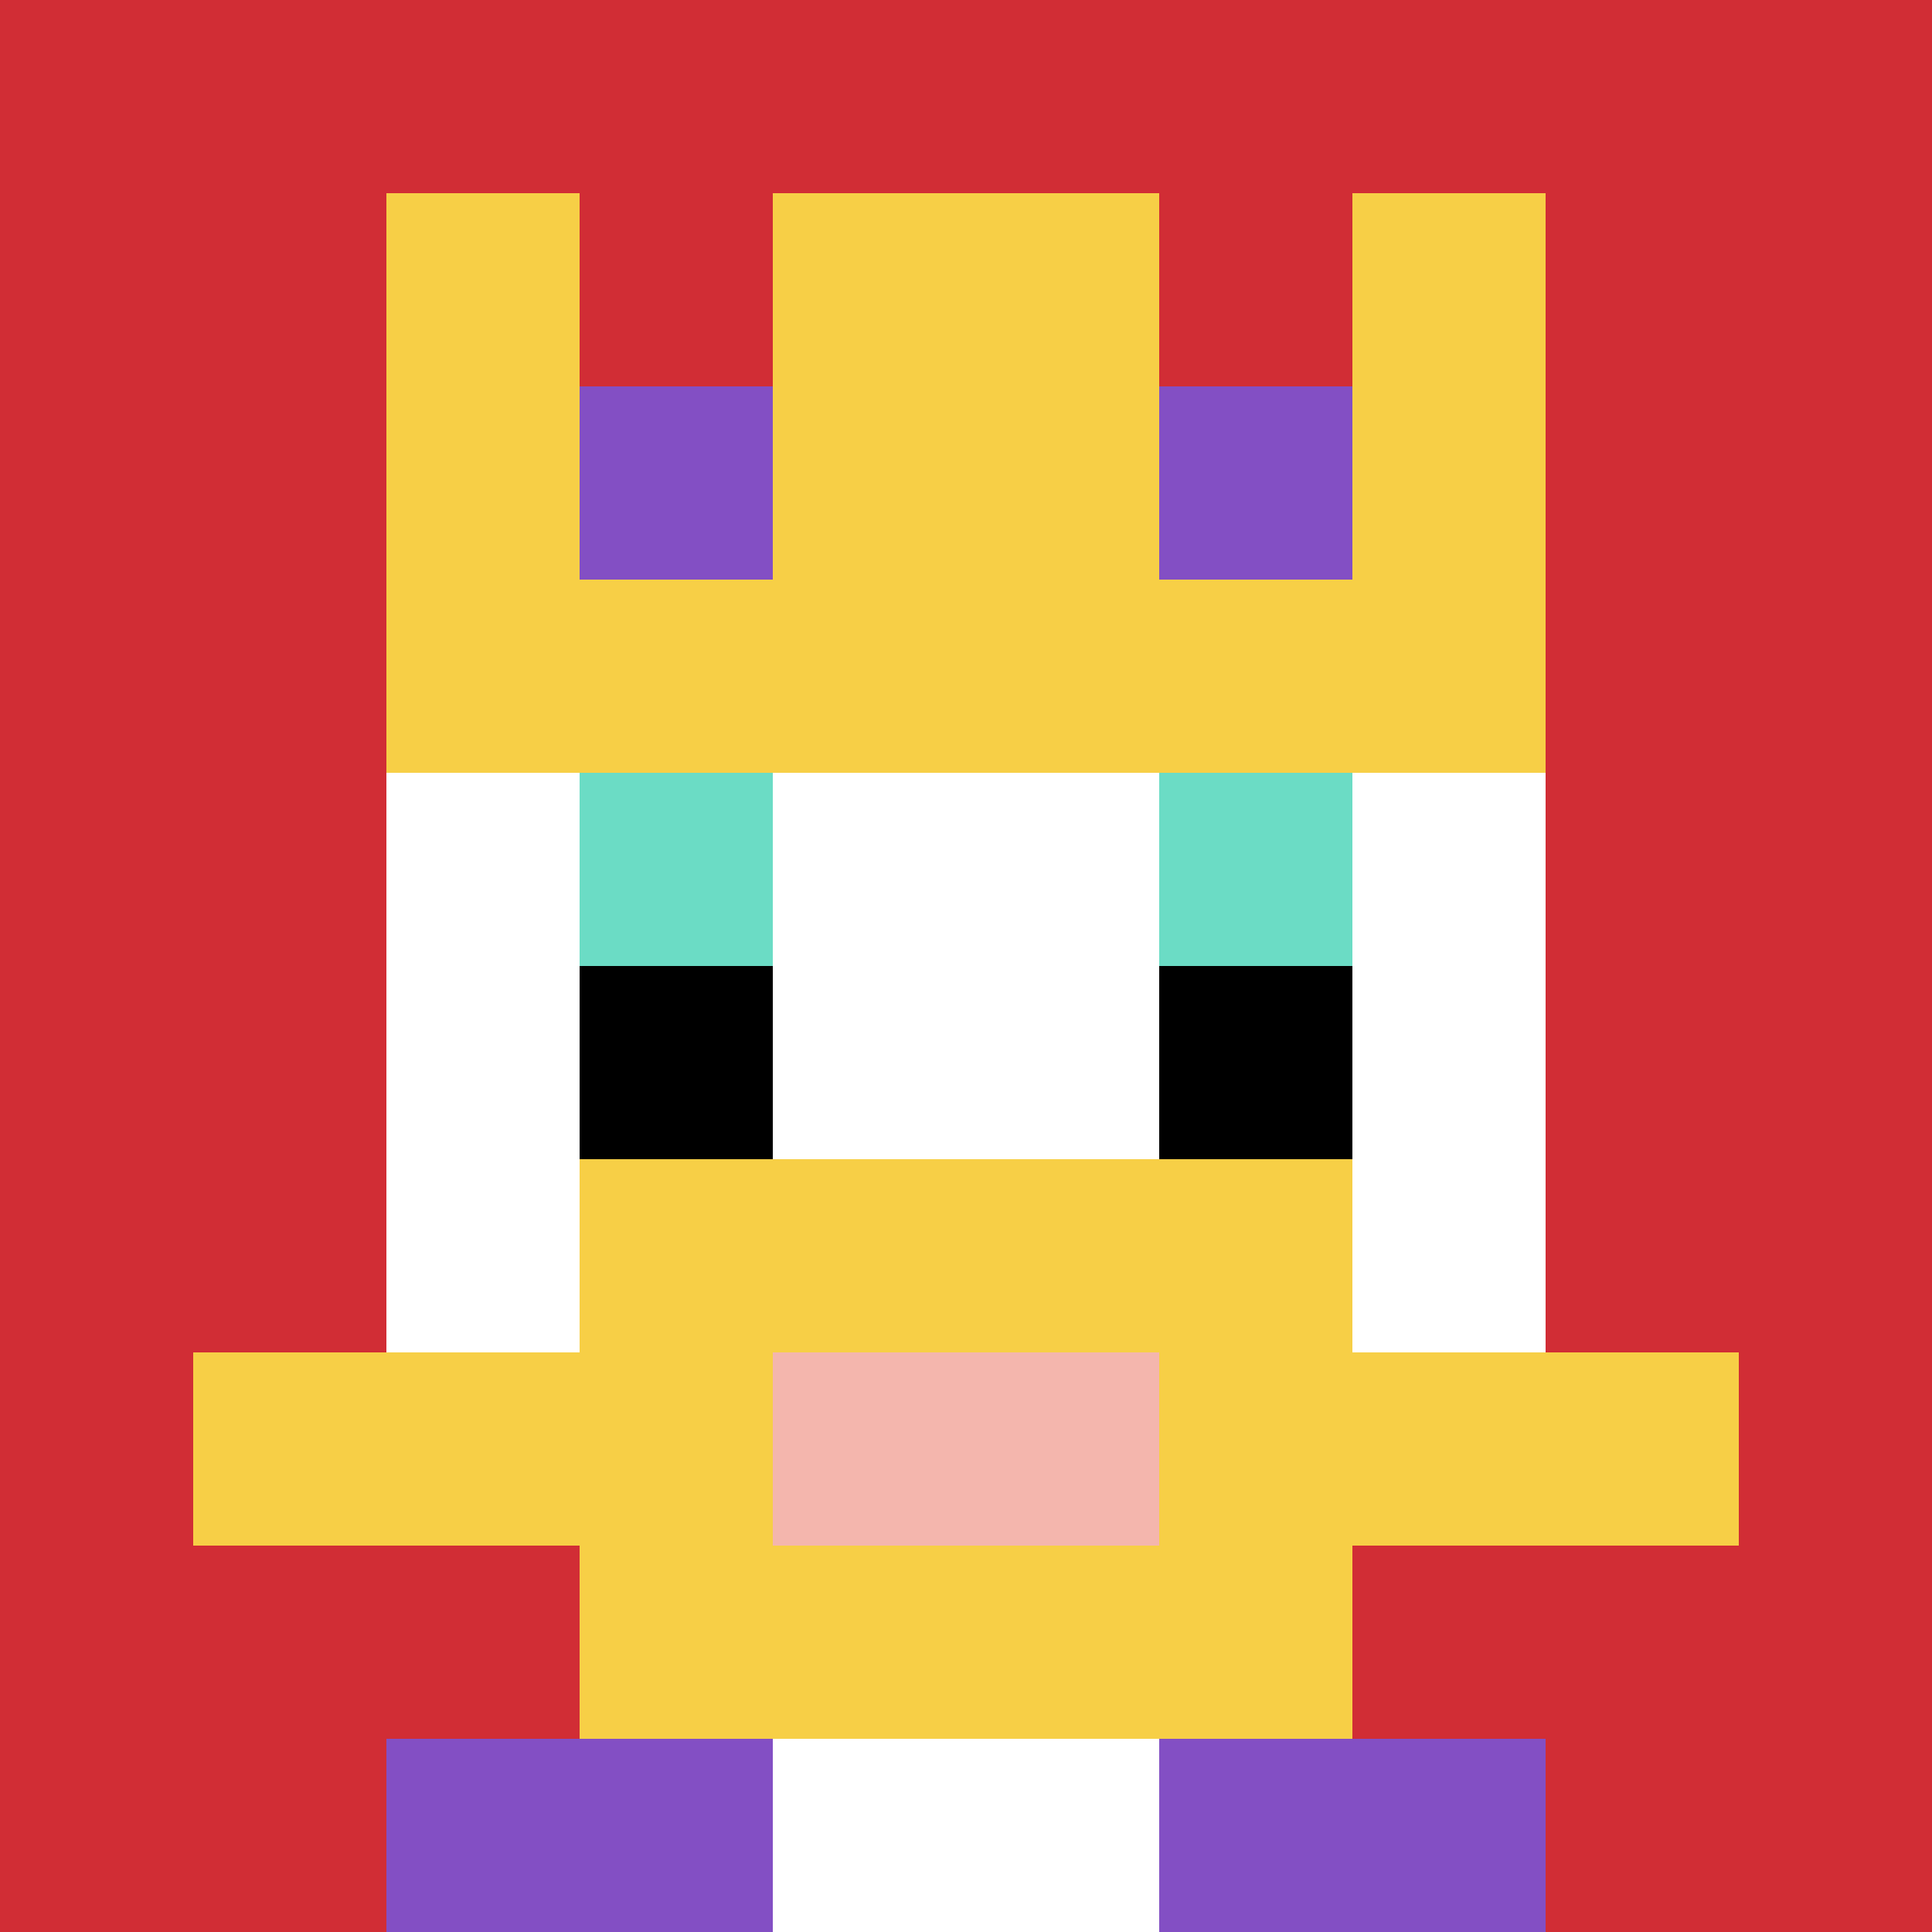
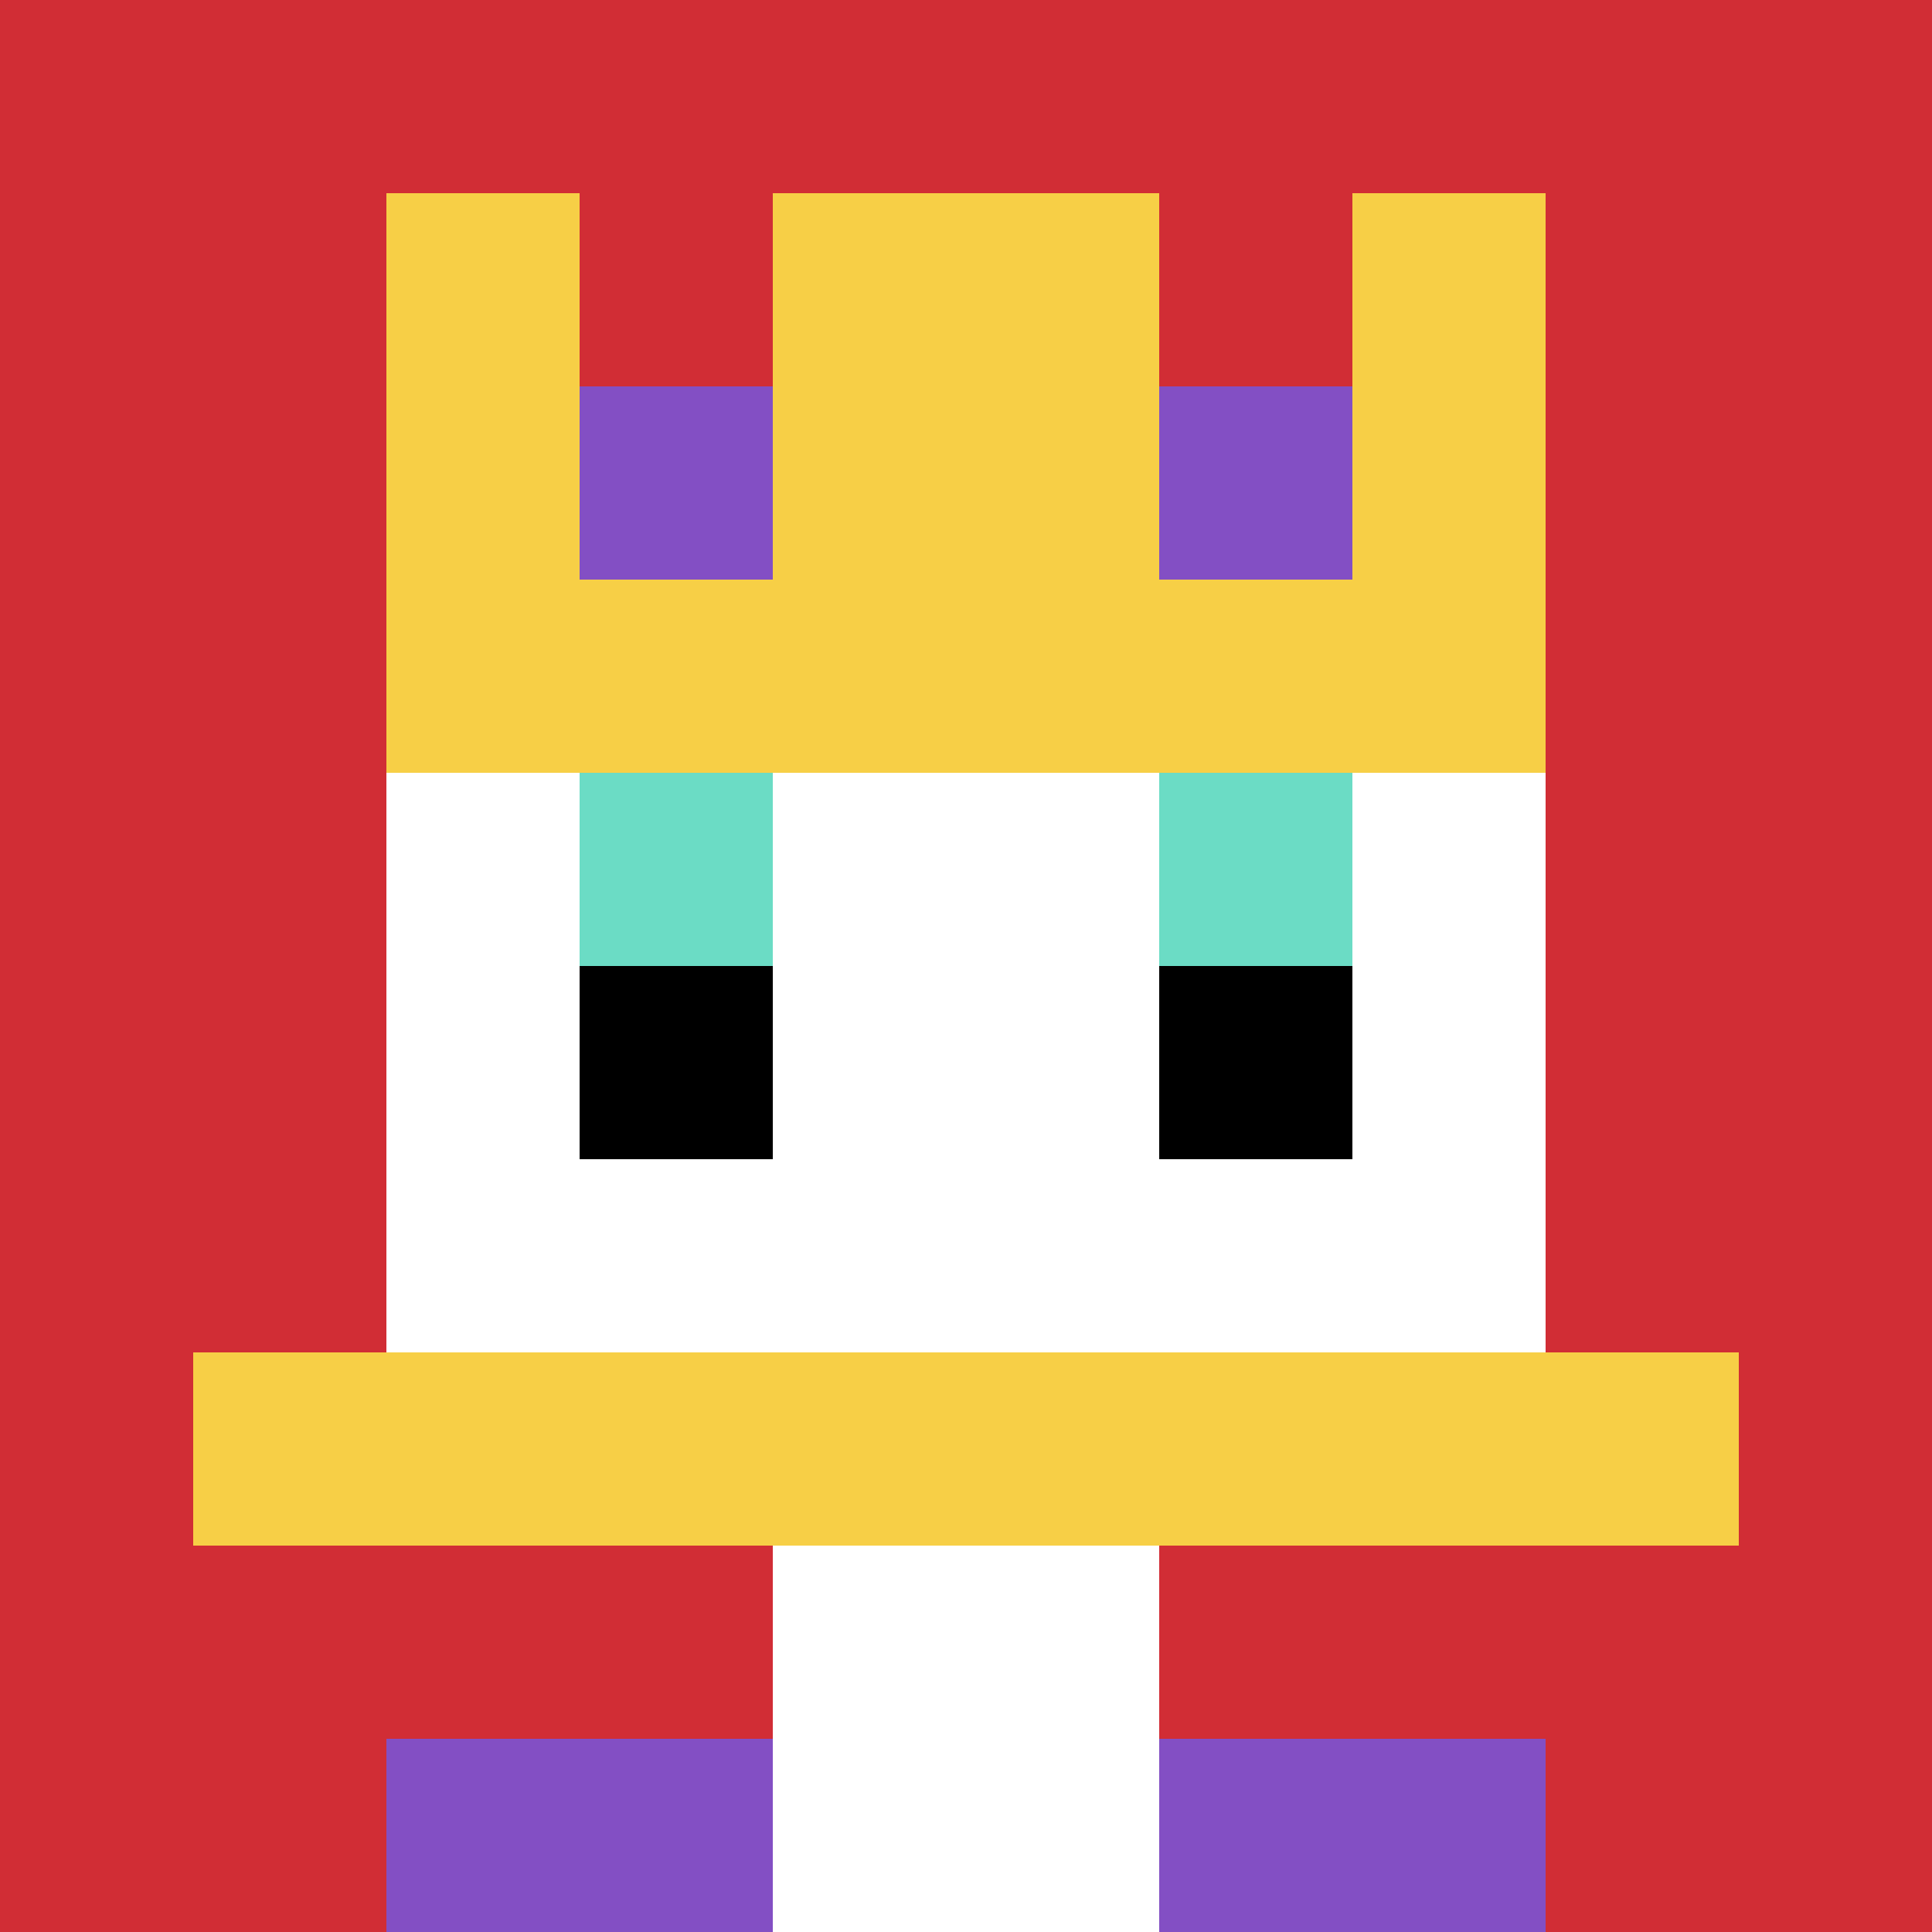
<svg xmlns="http://www.w3.org/2000/svg" version="1.1" width="837" height="837">
  <title>'goose-pfp-122153' by Dmitri Cherniak</title>
  <desc>seed=122153
backgroundColor=#ffffff
padding=0
innerPadding=0
timeout=500
dimension=1
border=false
Save=function(){return n.handleSave()}
frame=13

Rendered at Wed Oct 04 2023 00:49:12 GMT-0300 (Hora padrão de Brasília)
Generated in &lt;1ms
</desc>
  <defs />
  <rect width="100%" height="100%" fill="#ffffff" />
  <g>
    <g id="0-0">
      <rect x="0" y="0" height="837" width="837" fill="#D12D35" />
      <g>
-         <rect id="0-0-3-2-4-7" x="251.1" y="167.4" width="334.8" height="585.9" fill="#ffffff" />
        <rect id="0-0-2-3-6-5" x="167.4" y="251.1" width="502.2" height="418.5" fill="#ffffff" />
        <rect id="0-0-4-8-2-2" x="334.8" y="669.6" width="167.4" height="167.4" fill="#ffffff" />
        <rect id="0-0-1-7-8-1" x="83.7" y="585.9" width="669.6" height="83.7" fill="#F7CF46" />
-         <rect id="0-0-3-6-4-3" x="251.1" y="502.2" width="334.8" height="251.1" fill="#F7CF46" />
-         <rect id="0-0-4-7-2-1" x="334.8" y="585.9" width="167.4" height="83.7" fill="#F4B6AD" />
        <rect id="0-0-3-4-1-1" x="251.1" y="334.8" width="83.7" height="83.7" fill="#6BDCC5" />
        <rect id="0-0-6-4-1-1" x="502.2" y="334.8" width="83.7" height="83.7" fill="#6BDCC5" />
        <rect id="0-0-3-5-1-1" x="251.1" y="418.5" width="83.7" height="83.7" fill="#000000" />
        <rect id="0-0-6-5-1-1" x="502.2" y="418.5" width="83.7" height="83.7" fill="#000000" />
        <rect id="0-0-2-1-1-2" x="167.4" y="83.7" width="83.7" height="167.4" fill="#F7CF46" />
        <rect id="0-0-4-1-2-2" x="334.8" y="83.7" width="167.4" height="167.4" fill="#F7CF46" />
        <rect id="0-0-7-1-1-2" x="585.9" y="83.7" width="83.7" height="167.4" fill="#F7CF46" />
        <rect id="0-0-2-2-6-2" x="167.4" y="167.4" width="502.2" height="167.4" fill="#F7CF46" />
        <rect id="0-0-3-2-1-1" x="251.1" y="167.4" width="83.7" height="83.7" fill="#834FC4" />
        <rect id="0-0-6-2-1-1" x="502.2" y="167.4" width="83.7" height="83.7" fill="#834FC4" />
        <rect id="0-0-2-9-2-1" x="167.4" y="753.3" width="167.4" height="83.7" fill="#834FC4" />
        <rect id="0-0-6-9-2-1" x="502.2" y="753.3" width="167.4" height="83.7" fill="#834FC4" />
      </g>
      <rect x="0" y="0" stroke="white" stroke-width="0" height="837" width="837" fill="none" />
    </g>
  </g>
</svg>